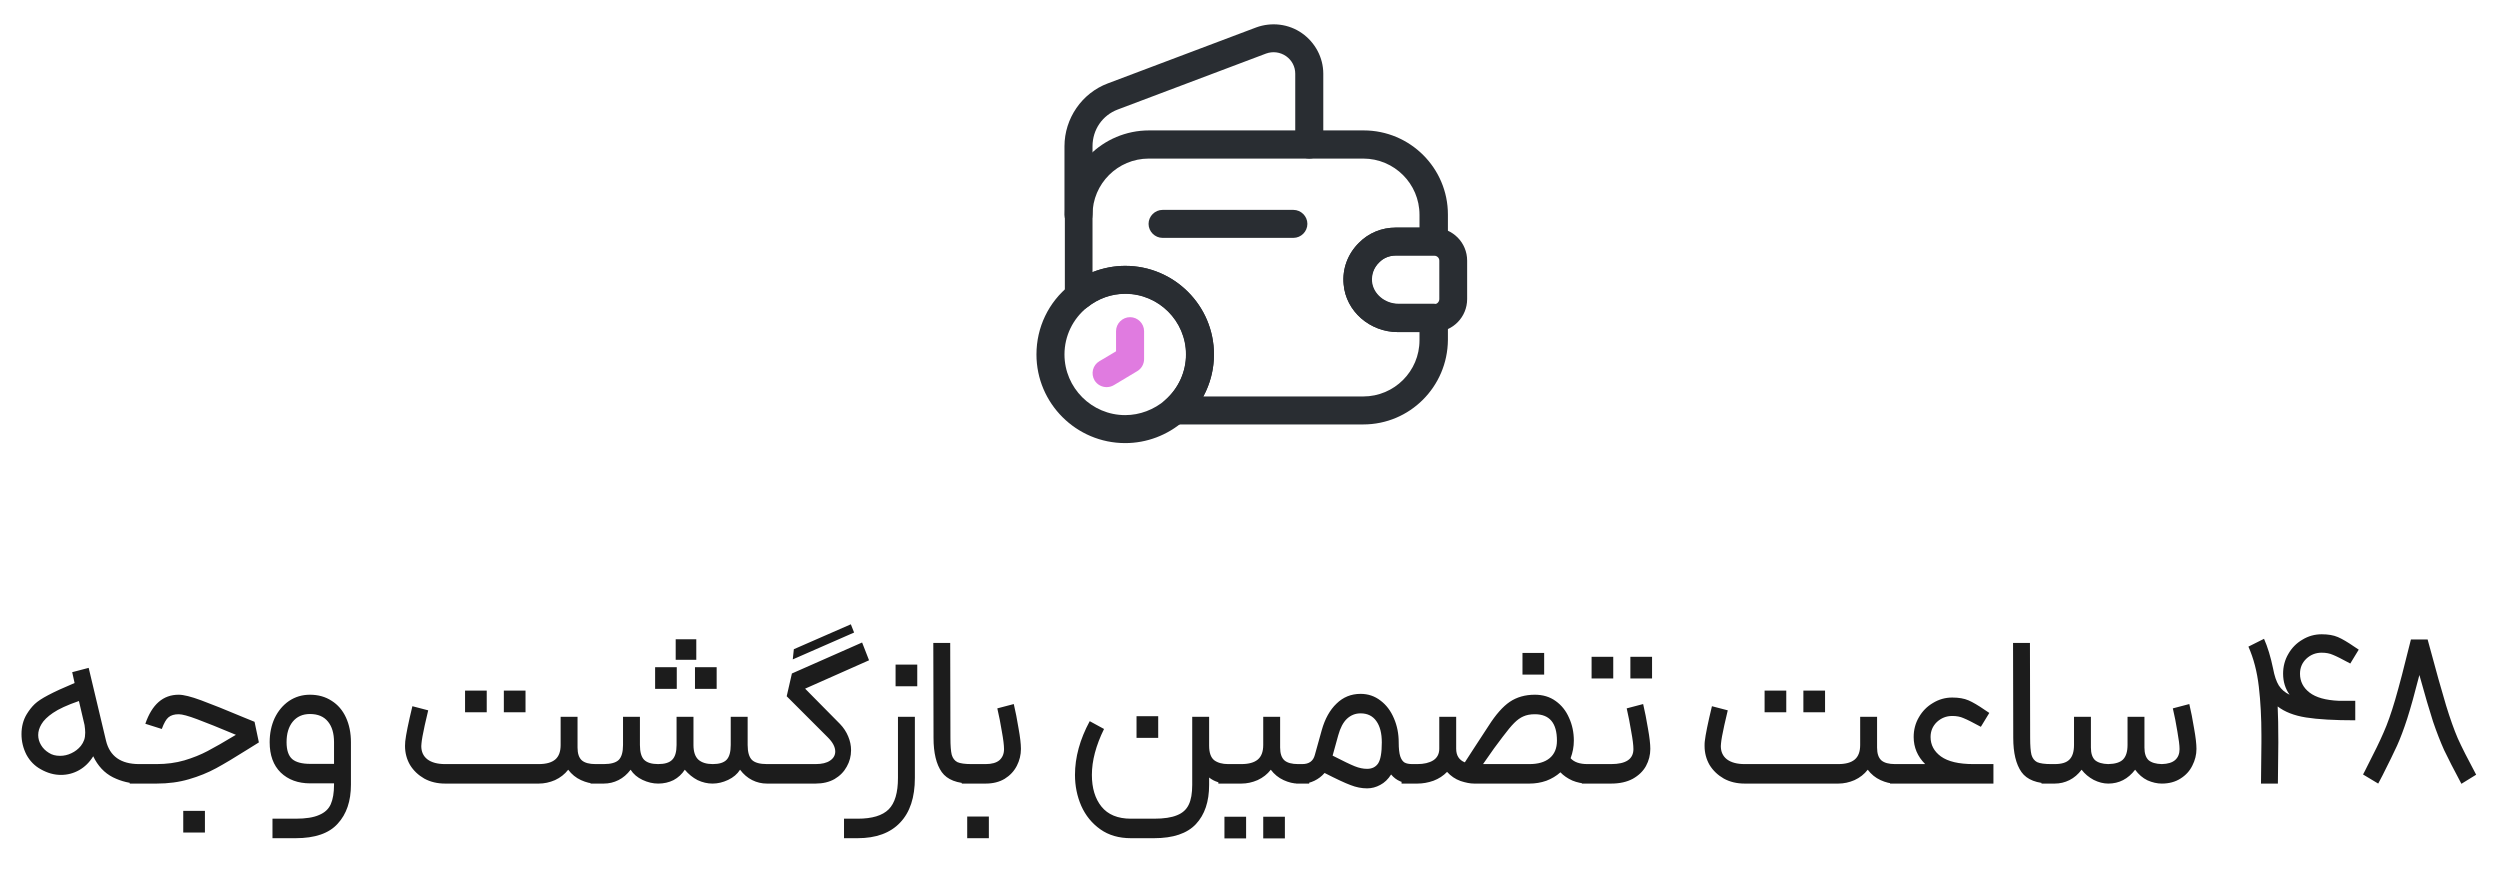
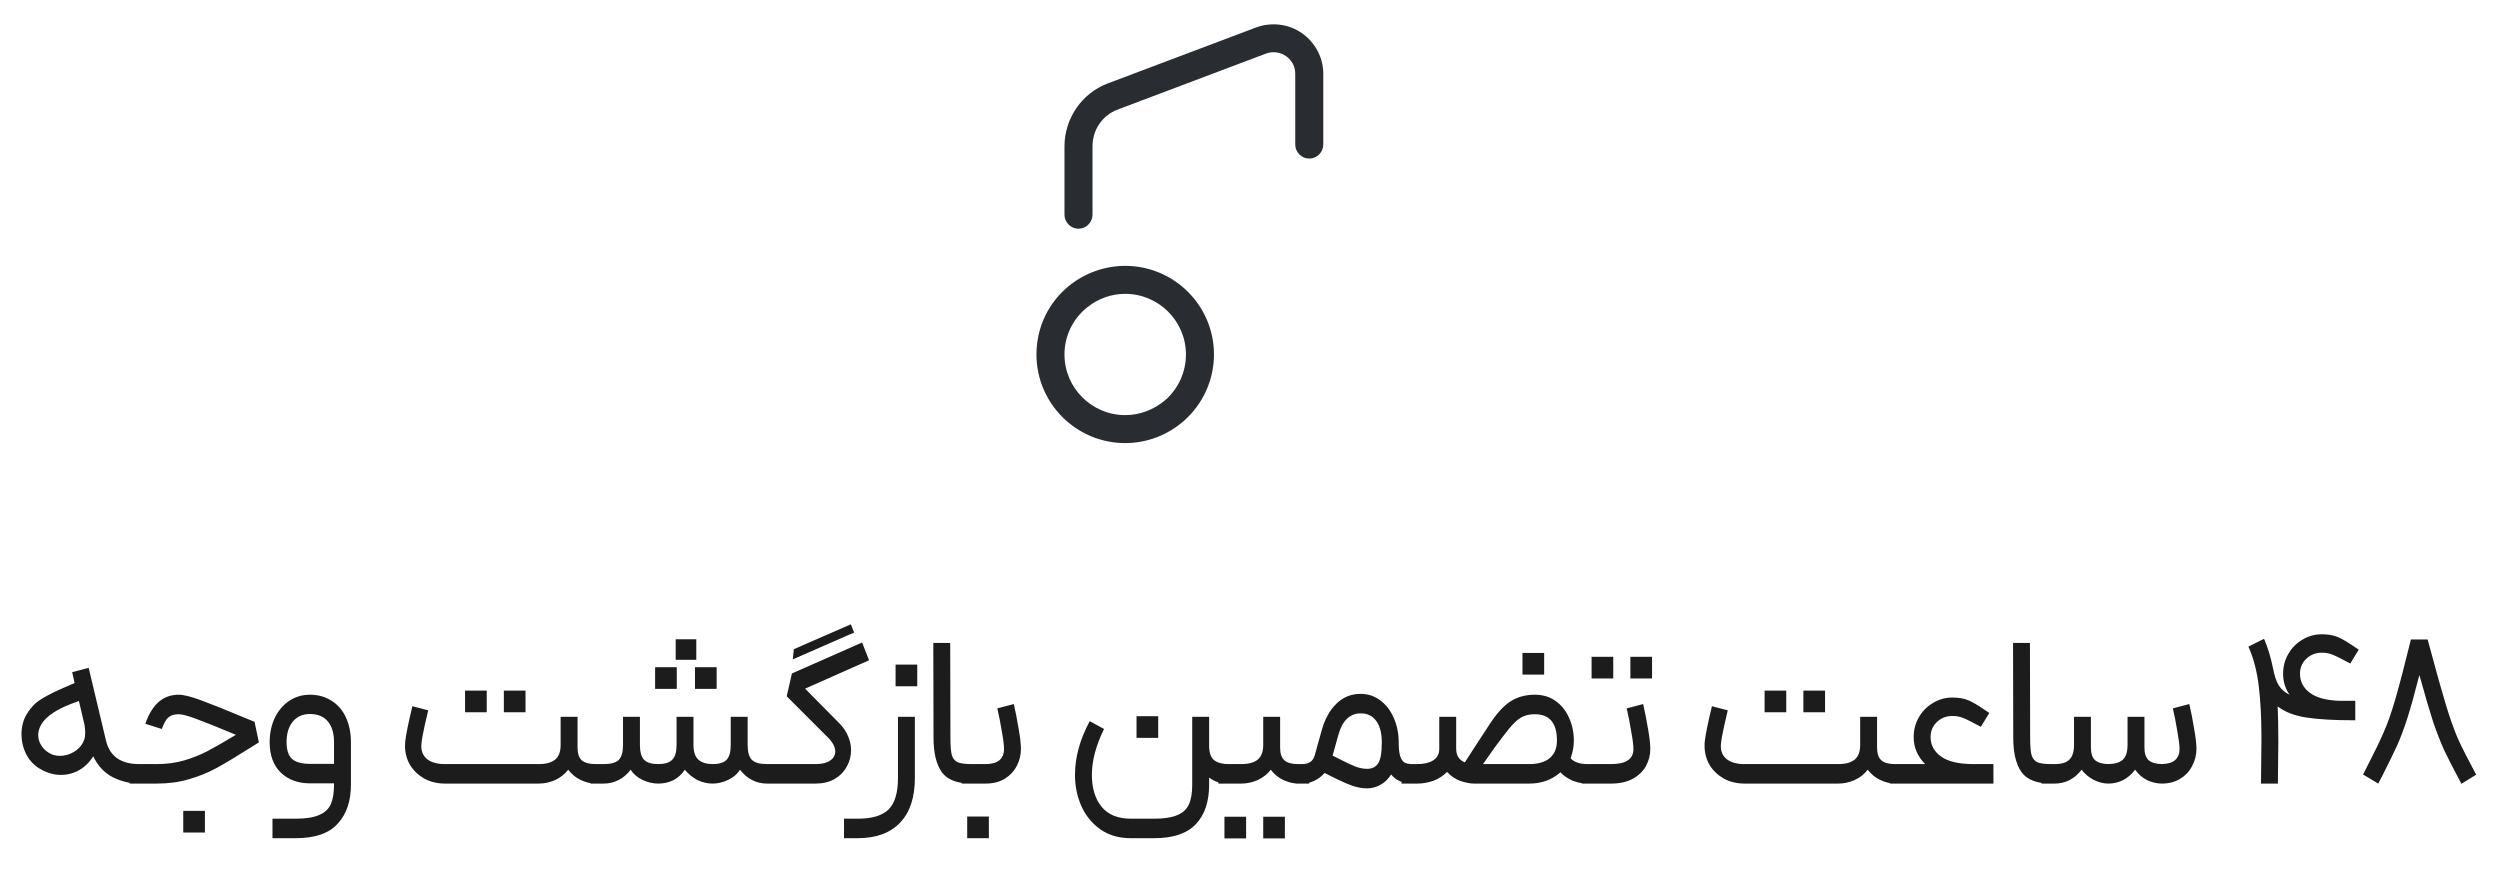
<svg xmlns="http://www.w3.org/2000/svg" width="134" height="47" viewBox="0 0 134 47" fill="none">
  <path d="M5.682 39.7C5.884 40.536 6.476 40.955 7.46 40.955H7.692L7.75 41.477L7.692 42H7.46C6.98 42 6.511 41.888 6.054 41.663C5.597 41.431 5.245 41.055 4.997 40.536C4.796 40.862 4.544 41.109 4.242 41.28C3.94 41.45 3.615 41.535 3.266 41.535C2.902 41.535 2.542 41.435 2.186 41.233C1.861 41.055 1.605 40.796 1.419 40.455C1.241 40.107 1.152 39.739 1.152 39.352C1.152 38.949 1.245 38.593 1.431 38.283C1.563 38.066 1.706 37.884 1.861 37.737C2.016 37.59 2.256 37.431 2.581 37.261C2.914 37.083 3.386 36.866 3.998 36.61L3.87 36.029L4.753 35.797L5.682 39.7ZM2.221 38.817C2.105 39.011 2.047 39.204 2.047 39.398C2.047 39.584 2.097 39.762 2.198 39.932C2.298 40.103 2.438 40.242 2.616 40.35C2.778 40.459 2.98 40.513 3.22 40.513C3.429 40.513 3.63 40.467 3.824 40.374C4.025 40.281 4.196 40.149 4.335 39.979C4.412 39.878 4.471 39.774 4.509 39.665C4.548 39.557 4.567 39.425 4.567 39.27C4.567 39.162 4.556 39.026 4.532 38.864L4.23 37.574C3.603 37.791 3.139 38.004 2.837 38.213C2.542 38.414 2.337 38.616 2.221 38.817ZM6.953 40.955H8.394C8.928 40.955 9.424 40.889 9.88 40.757C10.345 40.618 10.759 40.451 11.123 40.258C11.495 40.064 12.002 39.774 12.645 39.386C11.739 39.007 11.046 38.728 10.566 38.55C10.093 38.372 9.764 38.283 9.578 38.283C9.346 38.283 9.164 38.337 9.033 38.446C8.909 38.546 8.789 38.755 8.672 39.073L7.79 38.794C8.146 37.756 8.742 37.237 9.578 37.237C9.842 37.237 10.244 37.338 10.787 37.539C11.336 37.741 12.099 38.047 13.075 38.457L13.644 38.689L13.876 39.793L13.261 40.176C12.587 40.602 12.029 40.935 11.588 41.175C11.147 41.415 10.659 41.613 10.124 41.768C9.598 41.923 9.021 42 8.394 42H6.953V40.955ZM9.822 43.464H10.984V44.625H9.822V43.464ZM15.848 43.882C16.39 43.882 16.808 43.816 17.102 43.684C17.404 43.56 17.613 43.367 17.73 43.103C17.846 42.84 17.904 42.492 17.904 42.058V41.988H16.626C15.976 41.988 15.449 41.795 15.046 41.408C14.651 41.02 14.454 40.478 14.454 39.781C14.454 39.309 14.543 38.879 14.721 38.492C14.907 38.105 15.162 37.799 15.488 37.574C15.821 37.35 16.196 37.237 16.614 37.237C17.056 37.237 17.443 37.346 17.776 37.563C18.109 37.772 18.365 38.07 18.543 38.457C18.721 38.844 18.81 39.286 18.81 39.781V42.058C18.81 42.941 18.574 43.638 18.101 44.149C17.637 44.668 16.886 44.927 15.848 44.927H14.605V43.882H15.848ZM15.36 39.781C15.36 40.207 15.461 40.509 15.662 40.687C15.863 40.858 16.185 40.943 16.626 40.943H17.904V39.781C17.904 39.309 17.796 38.941 17.579 38.678C17.362 38.407 17.04 38.271 16.614 38.271C16.22 38.271 15.91 38.411 15.685 38.689C15.468 38.961 15.36 39.324 15.36 39.781ZM23.858 42C23.44 42 23.069 41.911 22.743 41.733C22.418 41.547 22.162 41.303 21.977 41.001C21.798 40.691 21.709 40.35 21.709 39.979C21.709 39.87 21.713 39.789 21.721 39.735C21.76 39.379 21.887 38.751 22.104 37.853L22.952 38.074C22.937 38.144 22.875 38.411 22.766 38.875C22.666 39.332 22.608 39.654 22.592 39.839C22.584 39.878 22.581 39.928 22.581 39.99C22.581 40.292 22.689 40.529 22.906 40.699C23.13 40.869 23.448 40.955 23.858 40.955H28.877C29.271 40.955 29.566 40.873 29.759 40.711C29.953 40.548 30.05 40.289 30.05 39.932V38.422H30.956V40.072C30.956 40.389 31.033 40.618 31.188 40.757C31.343 40.889 31.587 40.955 31.92 40.955H32.35L32.408 41.454L32.35 42H31.92C31.672 42 31.413 41.938 31.142 41.814C30.87 41.69 30.642 41.504 30.456 41.257C30.27 41.497 30.034 41.682 29.748 41.814C29.461 41.938 29.171 42 28.877 42H23.858ZM24.927 37.017H26.089V38.178H24.927V37.017ZM27.006 37.017H28.168V38.178H27.006V37.017ZM36.705 41.257C36.55 41.497 36.349 41.682 36.101 41.814C35.853 41.938 35.578 42 35.276 42C34.997 42 34.719 41.934 34.44 41.803C34.161 41.671 33.948 41.489 33.801 41.257C33.615 41.504 33.398 41.69 33.15 41.814C32.903 41.938 32.639 42 32.361 42H31.652V40.955H32.361C32.74 40.955 33.007 40.881 33.162 40.734C33.317 40.579 33.394 40.312 33.394 39.932V38.422H34.3V39.932C34.3 40.304 34.374 40.567 34.521 40.722C34.676 40.877 34.928 40.955 35.276 40.955C35.632 40.955 35.884 40.877 36.031 40.722C36.186 40.567 36.264 40.304 36.264 39.932V38.422H37.17V39.932C37.17 40.296 37.259 40.56 37.437 40.722C37.615 40.877 37.87 40.955 38.203 40.955C38.552 40.955 38.8 40.877 38.947 40.722C39.094 40.567 39.167 40.304 39.167 39.932V38.422H40.074V39.932C40.074 40.312 40.151 40.579 40.306 40.734C40.461 40.881 40.728 40.955 41.107 40.955H41.816L41.874 41.477L41.816 42H41.107C40.829 42 40.565 41.938 40.318 41.814C40.07 41.69 39.853 41.504 39.667 41.257C39.52 41.489 39.307 41.671 39.028 41.803C38.749 41.934 38.471 42 38.192 42C37.921 42 37.654 41.938 37.39 41.814C37.135 41.682 36.906 41.497 36.705 41.257ZM35.114 35.762H36.275V36.924H35.114V35.762ZM36.217 34.264H37.321V35.367H36.217V34.264ZM37.251 35.762H38.413V36.924H37.251V35.762ZM46.581 35.391L43.154 36.912L45.025 38.806C45.218 39.007 45.365 39.231 45.466 39.479C45.567 39.719 45.617 39.963 45.617 40.211C45.617 40.529 45.54 40.823 45.385 41.094C45.238 41.365 45.021 41.586 44.734 41.756C44.448 41.919 44.107 42 43.712 42H41.122V40.955H43.712C44.053 40.955 44.312 40.893 44.49 40.769C44.676 40.645 44.769 40.482 44.769 40.281C44.769 40.041 44.638 39.789 44.374 39.526L42.167 37.319L42.446 36.099L46.209 34.438L46.581 35.391ZM42.55 34.798L45.605 33.462L45.78 33.904L42.492 35.344L42.55 34.798ZM49.037 38.422V41.698C49.037 42.743 48.774 43.541 48.247 44.091C47.721 44.648 46.962 44.927 45.97 44.927H45.239V43.882H45.97C46.745 43.882 47.298 43.715 47.632 43.382C47.965 43.049 48.131 42.488 48.131 41.698V38.422H49.037ZM48.003 35.623H49.165V36.784H48.003V35.623ZM52.07 42C51.303 42 50.773 41.795 50.478 41.384C50.184 40.966 50.037 40.354 50.037 39.549L50.025 34.461H50.931L50.943 39.549C50.943 39.967 50.966 40.269 51.013 40.455C51.067 40.641 51.167 40.773 51.315 40.85C51.469 40.92 51.721 40.955 52.07 40.955H52.244L52.302 41.489L52.244 42H52.07ZM51.551 40.955H52.829C53.162 40.955 53.41 40.885 53.572 40.745C53.735 40.598 53.816 40.401 53.816 40.153C53.816 39.952 53.778 39.638 53.7 39.212C53.63 38.779 53.549 38.364 53.456 37.969L54.339 37.737C54.432 38.132 54.517 38.566 54.594 39.038C54.68 39.51 54.722 39.878 54.722 40.141C54.722 40.459 54.649 40.761 54.502 41.047C54.355 41.334 54.138 41.566 53.851 41.744C53.565 41.915 53.224 42 52.829 42H51.551V40.955ZM51.842 43.766H53.003V44.927H51.842V43.766ZM65.832 42C65.421 42 65.081 41.892 64.809 41.675V42.07C64.809 42.968 64.573 43.669 64.101 44.172C63.629 44.676 62.881 44.927 61.859 44.927H60.616C59.973 44.927 59.427 44.769 58.978 44.451C58.529 44.133 58.188 43.715 57.956 43.196C57.731 42.678 57.619 42.124 57.619 41.535C57.619 40.591 57.883 39.63 58.409 38.655L59.176 39.073C58.742 39.956 58.525 40.776 58.525 41.535C58.525 42.24 58.696 42.805 59.036 43.231C59.385 43.665 59.911 43.882 60.616 43.882H61.859C62.386 43.882 62.796 43.82 63.09 43.696C63.385 43.58 63.594 43.39 63.718 43.127C63.842 42.871 63.903 42.519 63.903 42.07V38.422H64.809V39.967C64.809 40.339 64.898 40.598 65.077 40.745C65.263 40.885 65.514 40.955 65.832 40.955H66.006L66.076 41.501L66.006 42H65.832ZM60.918 38.387H62.08V39.549H60.918V38.387ZM68.615 38.422V40.072C68.615 40.389 68.692 40.618 68.847 40.757C69.002 40.889 69.246 40.955 69.579 40.955H70.171L70.23 41.501L70.171 42H69.579C69.331 42 69.072 41.938 68.801 41.814C68.53 41.69 68.301 41.504 68.115 41.257C67.93 41.497 67.693 41.682 67.407 41.814C67.12 41.938 66.83 42 66.536 42H65.304V40.955H66.536C66.931 40.955 67.225 40.873 67.418 40.711C67.612 40.548 67.709 40.289 67.709 39.932V38.422H68.615ZM65.63 43.777H66.791V44.939H65.63V43.777ZM67.709 43.777H68.87V44.939H67.709V43.777ZM69.477 40.955H69.802C70.166 40.955 70.39 40.792 70.475 40.467L70.847 39.131C71.018 38.527 71.281 38.054 71.637 37.714C71.993 37.365 72.423 37.191 72.927 37.191C73.329 37.191 73.685 37.311 73.995 37.551C74.305 37.783 74.545 38.101 74.715 38.504C74.886 38.898 74.971 39.328 74.971 39.793C74.971 40.118 74.998 40.366 75.052 40.536C75.106 40.699 75.184 40.811 75.285 40.873C75.385 40.928 75.525 40.955 75.703 40.955H75.819L75.877 41.477L75.819 42H75.703C75.207 42 74.828 41.837 74.564 41.512C74.402 41.768 74.208 41.953 73.984 42.07C73.759 42.194 73.523 42.256 73.275 42.256C72.981 42.256 72.686 42.197 72.392 42.081C72.098 41.973 71.633 41.756 70.998 41.431C70.843 41.609 70.661 41.748 70.452 41.849C70.243 41.95 70.026 42 69.802 42H69.477V40.955ZM71.428 40.502C71.986 40.788 72.381 40.978 72.613 41.071C72.845 41.164 73.066 41.21 73.275 41.21C73.538 41.21 73.736 41.113 73.867 40.92C73.999 40.718 74.065 40.343 74.065 39.793C74.065 39.305 73.968 38.926 73.775 38.655C73.581 38.376 73.298 38.236 72.927 38.236C72.648 38.236 72.404 38.333 72.195 38.527C71.993 38.72 71.838 39.015 71.73 39.41L71.428 40.502ZM78.051 40.13C78.051 40.494 78.206 40.738 78.515 40.862L79.026 40.072L79.793 38.898C80.173 38.302 80.548 37.876 80.92 37.621C81.299 37.365 81.749 37.237 82.267 37.237C82.701 37.237 83.073 37.35 83.382 37.574C83.7 37.799 83.94 38.101 84.103 38.48C84.273 38.852 84.358 39.259 84.358 39.7C84.358 40.017 84.3 40.331 84.184 40.641C84.37 40.85 84.672 40.955 85.09 40.955H85.462L85.543 41.477L85.462 42H85.09C84.811 42 84.54 41.946 84.277 41.837C84.021 41.721 83.808 41.574 83.638 41.396C83.421 41.59 83.169 41.741 82.883 41.849C82.596 41.95 82.294 42 81.977 42H79.015C78.806 42 78.562 41.953 78.283 41.861C78.004 41.76 77.764 41.597 77.563 41.373C77.362 41.582 77.118 41.741 76.831 41.849C76.544 41.95 76.258 42 75.971 42H75.124V40.955H75.971C76.32 40.955 76.603 40.889 76.819 40.757C77.036 40.618 77.145 40.409 77.145 40.13V38.422H78.051V40.13ZM81.977 40.955C82.442 40.955 82.802 40.85 83.057 40.641C83.32 40.424 83.452 40.111 83.452 39.7C83.452 38.755 83.057 38.283 82.267 38.283C82.027 38.283 81.822 38.322 81.652 38.399C81.489 38.469 81.326 38.585 81.164 38.748C81.001 38.91 80.792 39.162 80.537 39.503C80.281 39.828 79.933 40.312 79.491 40.955H81.977ZM81.605 34.996H82.767V36.157H81.605V34.996ZM84.786 40.955H86.354C87.152 40.955 87.551 40.687 87.551 40.153C87.551 39.944 87.512 39.63 87.434 39.212C87.365 38.786 87.284 38.372 87.191 37.969L88.073 37.737C88.166 38.132 88.251 38.566 88.329 39.038C88.414 39.51 88.457 39.878 88.457 40.141C88.457 40.467 88.379 40.773 88.224 41.059C88.07 41.338 87.833 41.566 87.516 41.744C87.198 41.915 86.811 42 86.354 42H84.786V40.955ZM85.309 35.205H86.47V36.366H85.309V35.205ZM87.388 35.205H88.55V36.366H87.388V35.205ZM93.513 42C93.095 42 92.724 41.911 92.398 41.733C92.073 41.547 91.818 41.303 91.632 41.001C91.454 40.691 91.365 40.35 91.365 39.979C91.365 39.87 91.368 39.789 91.376 39.735C91.415 39.379 91.543 38.751 91.76 37.853L92.608 38.074C92.592 38.144 92.53 38.411 92.422 38.875C92.321 39.332 92.263 39.654 92.247 39.839C92.24 39.878 92.236 39.928 92.236 39.99C92.236 40.292 92.344 40.529 92.561 40.699C92.786 40.869 93.103 40.955 93.513 40.955H98.532C98.927 40.955 99.221 40.873 99.414 40.711C99.608 40.548 99.705 40.289 99.705 39.932V38.422H100.611V40.072C100.611 40.389 100.688 40.618 100.843 40.757C100.998 40.889 101.242 40.955 101.575 40.955H102.005L102.063 41.454L102.005 42H101.575C101.327 42 101.068 41.938 100.797 41.814C100.526 41.69 100.297 41.504 100.111 41.257C99.925 41.497 99.689 41.682 99.403 41.814C99.116 41.938 98.826 42 98.532 42H93.513ZM94.582 37.017H95.744V38.178H94.582V37.017ZM96.661 37.017H97.823V38.178H96.661V37.017ZM106.848 42H101.307V40.955H103.189C102.778 40.544 102.573 40.06 102.573 39.503C102.573 39.115 102.666 38.763 102.852 38.446C103.038 38.12 103.29 37.865 103.607 37.679C103.925 37.485 104.269 37.388 104.641 37.388C104.989 37.388 105.28 37.439 105.512 37.539C105.744 37.64 106.035 37.81 106.383 38.051L106.627 38.213L106.174 38.957C105.733 38.717 105.423 38.562 105.245 38.492C105.075 38.414 104.873 38.376 104.641 38.376C104.323 38.376 104.049 38.484 103.816 38.701C103.592 38.918 103.479 39.185 103.479 39.503C103.479 39.928 103.665 40.277 104.037 40.548C104.416 40.819 104.993 40.955 105.768 40.955H106.848V42ZM109.943 42C109.177 42 108.646 41.795 108.352 41.384C108.058 40.966 107.91 40.354 107.91 39.549L107.899 34.461H108.805L108.816 39.549C108.816 39.967 108.84 40.269 108.886 40.455C108.94 40.641 109.041 40.773 109.188 40.85C109.343 40.92 109.595 40.955 109.943 40.955H110.117L110.175 41.489L110.117 42H109.943ZM109.425 40.955H110.133C110.505 40.955 110.768 40.873 110.923 40.711C111.086 40.548 111.167 40.289 111.167 39.932V38.422H112.073V40.072C112.073 40.382 112.147 40.606 112.294 40.745C112.449 40.877 112.685 40.947 113.002 40.955C113.374 40.947 113.637 40.865 113.792 40.711C113.955 40.548 114.036 40.289 114.036 39.932V38.422H114.942V40.072C114.942 40.382 115.016 40.606 115.163 40.745C115.318 40.877 115.554 40.947 115.872 40.955C116.197 40.947 116.437 40.873 116.592 40.734C116.747 40.594 116.824 40.401 116.824 40.153C116.824 39.952 116.785 39.638 116.708 39.212C116.638 38.779 116.557 38.364 116.464 37.969L117.347 37.737C117.44 38.132 117.525 38.566 117.602 39.038C117.688 39.51 117.73 39.878 117.73 40.141C117.73 40.451 117.657 40.749 117.509 41.036C117.37 41.322 117.157 41.555 116.871 41.733C116.592 41.911 116.259 42 115.872 42C115.624 42 115.368 41.942 115.105 41.826C114.849 41.702 114.629 41.512 114.443 41.257C114.063 41.752 113.583 42 113.002 42C112.747 42 112.487 41.934 112.224 41.803C111.961 41.663 111.744 41.481 111.574 41.257C111.388 41.504 111.171 41.69 110.923 41.814C110.675 41.938 110.412 42 110.133 42H109.425V40.955ZM121.352 34.24C121.545 34.674 121.708 35.209 121.839 35.843C121.909 36.223 122.01 36.521 122.142 36.738C122.281 36.955 122.475 37.121 122.722 37.237C122.49 36.912 122.374 36.537 122.374 36.111C122.374 35.724 122.467 35.371 122.653 35.054C122.838 34.728 123.09 34.473 123.408 34.287C123.725 34.093 124.07 33.997 124.441 33.997C124.79 33.997 125.08 34.047 125.313 34.148C125.545 34.248 125.835 34.419 126.184 34.659L126.428 34.821L125.975 35.565C125.533 35.325 125.224 35.17 125.046 35.1C124.875 35.023 124.674 34.984 124.441 34.984C124.124 34.984 123.849 35.092 123.617 35.309C123.392 35.526 123.28 35.793 123.28 36.111C123.28 36.521 123.45 36.858 123.791 37.121C124.132 37.385 124.654 37.532 125.359 37.563H126.242V38.608C125.119 38.608 124.24 38.558 123.605 38.457C122.97 38.356 122.463 38.159 122.083 37.865C122.107 38.329 122.118 38.972 122.118 39.793L122.095 42H121.189L121.212 39.793V39.41C121.212 38.473 121.166 37.605 121.073 36.808C120.98 36.002 120.794 35.286 120.515 34.659L121.352 34.24ZM130.12 34.275C130.562 35.917 130.891 37.094 131.108 37.807C131.324 38.511 131.533 39.1 131.735 39.572C131.944 40.037 132.273 40.687 132.722 41.524L131.932 42.012C131.522 41.245 131.212 40.641 131.003 40.2C130.802 39.75 130.604 39.243 130.411 38.678C130.225 38.105 129.981 37.272 129.679 36.18C129.431 37.156 129.214 37.934 129.028 38.515C128.842 39.088 128.66 39.572 128.482 39.967C128.304 40.354 128.045 40.885 127.704 41.559C127.658 41.644 127.615 41.725 127.576 41.803C127.538 41.872 127.503 41.938 127.472 42L126.659 41.512C126.697 41.435 126.732 41.369 126.763 41.315C126.794 41.253 126.821 41.199 126.844 41.152C127.263 40.339 127.569 39.708 127.762 39.259C127.963 38.809 128.169 38.229 128.378 37.516C128.587 36.804 128.87 35.724 129.226 34.275H130.12Z" fill="#1C1C1C" />
-   <path d="M73.071 22.75H62.955C62.645 22.75 62.364 22.56 62.254 22.26C62.144 21.96 62.224 21.64 62.465 21.43C63.166 20.81 63.576 19.92 63.576 18.99C63.576 17.2 62.114 15.74 60.321 15.74C59.58 15.74 58.879 15.99 58.288 16.46C58.058 16.64 57.757 16.67 57.497 16.55C57.236 16.43 57.076 16.16 57.076 15.87V11.5C57.076 9.01 59.099 6.99 61.593 6.99H73.091C75.585 6.99 77.608 9.01 77.608 11.5V12.94C77.608 13.35 77.267 13.69 76.857 13.69H74.834C74.483 13.69 74.163 13.82 73.932 14.06L73.922 14.07C73.642 14.34 73.512 14.71 73.542 15.09C73.602 15.75 74.233 16.28 74.954 16.28H76.857C77.267 16.28 77.608 16.62 77.608 17.03V18.22C77.588 20.73 75.565 22.75 73.071 22.75ZM64.498 21.25H73.071C74.734 21.25 76.085 19.9 76.085 18.24V17.8H74.934C73.421 17.8 72.139 16.68 72.019 15.24C71.939 14.42 72.24 13.61 72.841 13.02C73.361 12.49 74.062 12.2 74.814 12.2H76.085V11.51C76.085 9.85 74.734 8.5 73.071 8.5H61.573C59.911 8.5 58.559 9.85 58.559 11.51V14.59C59.119 14.37 59.71 14.25 60.311 14.25C62.935 14.25 65.069 16.38 65.069 19C65.069 19.79 64.868 20.57 64.498 21.25Z" fill="#292D32" />
  <path d="M57.807 12.26C57.397 12.26 57.056 11.92 57.056 11.51V7.84C57.056 6.35 57.988 4.99 59.38 4.47L67.332 1.47C68.153 1.17 69.075 1.28 69.786 1.78C70.497 2.28 70.928 3.09 70.928 3.95V7.75C70.928 8.16 70.587 8.5 70.177 8.5C69.766 8.5 69.425 8.16 69.425 7.75V3.95C69.425 3.57 69.245 3.23 68.934 3.01C68.614 2.79 68.223 2.74 67.863 2.87L59.911 5.87C59.089 6.18 58.559 6.95 58.559 7.84V11.51C58.559 11.92 58.218 12.26 57.807 12.26Z" fill="#292D32" />
-   <path d="M74.934 17.8C73.421 17.8 72.139 16.68 72.019 15.24C71.939 14.41 72.24 13.6 72.841 13.01C73.351 12.49 74.052 12.2 74.804 12.2H76.887C77.878 12.23 78.639 13.01 78.639 13.97V16.03C78.639 16.99 77.878 17.77 76.917 17.8H74.934ZM76.867 13.7H74.814C74.463 13.7 74.143 13.83 73.912 14.07C73.622 14.35 73.482 14.73 73.522 15.11C73.582 15.77 74.213 16.3 74.934 16.3H76.897C77.027 16.3 77.147 16.18 77.147 16.03V13.97C77.147 13.82 77.027 13.71 76.867 13.7Z" fill="#292D32" />
-   <path d="M69.325 12.75H62.314C61.904 12.75 61.563 12.41 61.563 12C61.563 11.59 61.904 11.25 62.314 11.25H69.325C69.736 11.25 70.076 11.59 70.076 12C70.076 12.41 69.736 12.75 69.325 12.75Z" fill="#292D32" />
  <path d="M60.311 23.75C57.687 23.75 55.554 21.62 55.554 19C55.554 17.54 56.205 16.19 57.337 15.29C58.178 14.62 59.24 14.25 60.311 14.25C62.935 14.25 65.069 16.38 65.069 19C65.069 20.36 64.478 21.66 63.456 22.56C62.575 23.33 61.463 23.75 60.311 23.75ZM60.311 15.75C59.57 15.75 58.869 16 58.278 16.47C57.507 17.08 57.056 18.01 57.056 19C57.056 20.79 58.519 22.25 60.311 22.25C61.093 22.25 61.854 21.96 62.465 21.44C63.166 20.82 63.566 19.94 63.566 19C63.566 17.21 62.104 15.75 60.311 15.75Z" fill="#292D32" />
-   <path d="M59.31 20.75C59.059 20.75 58.809 20.62 58.669 20.39C58.458 20.03 58.569 19.57 58.929 19.36L59.82 18.83V17.75C59.82 17.34 60.161 17 60.572 17C60.982 17 61.323 17.34 61.323 17.75V19.25C61.323 19.51 61.182 19.76 60.962 19.89L59.71 20.64C59.58 20.72 59.44 20.75 59.31 20.75Z" fill="#E07BE0" />
</svg>